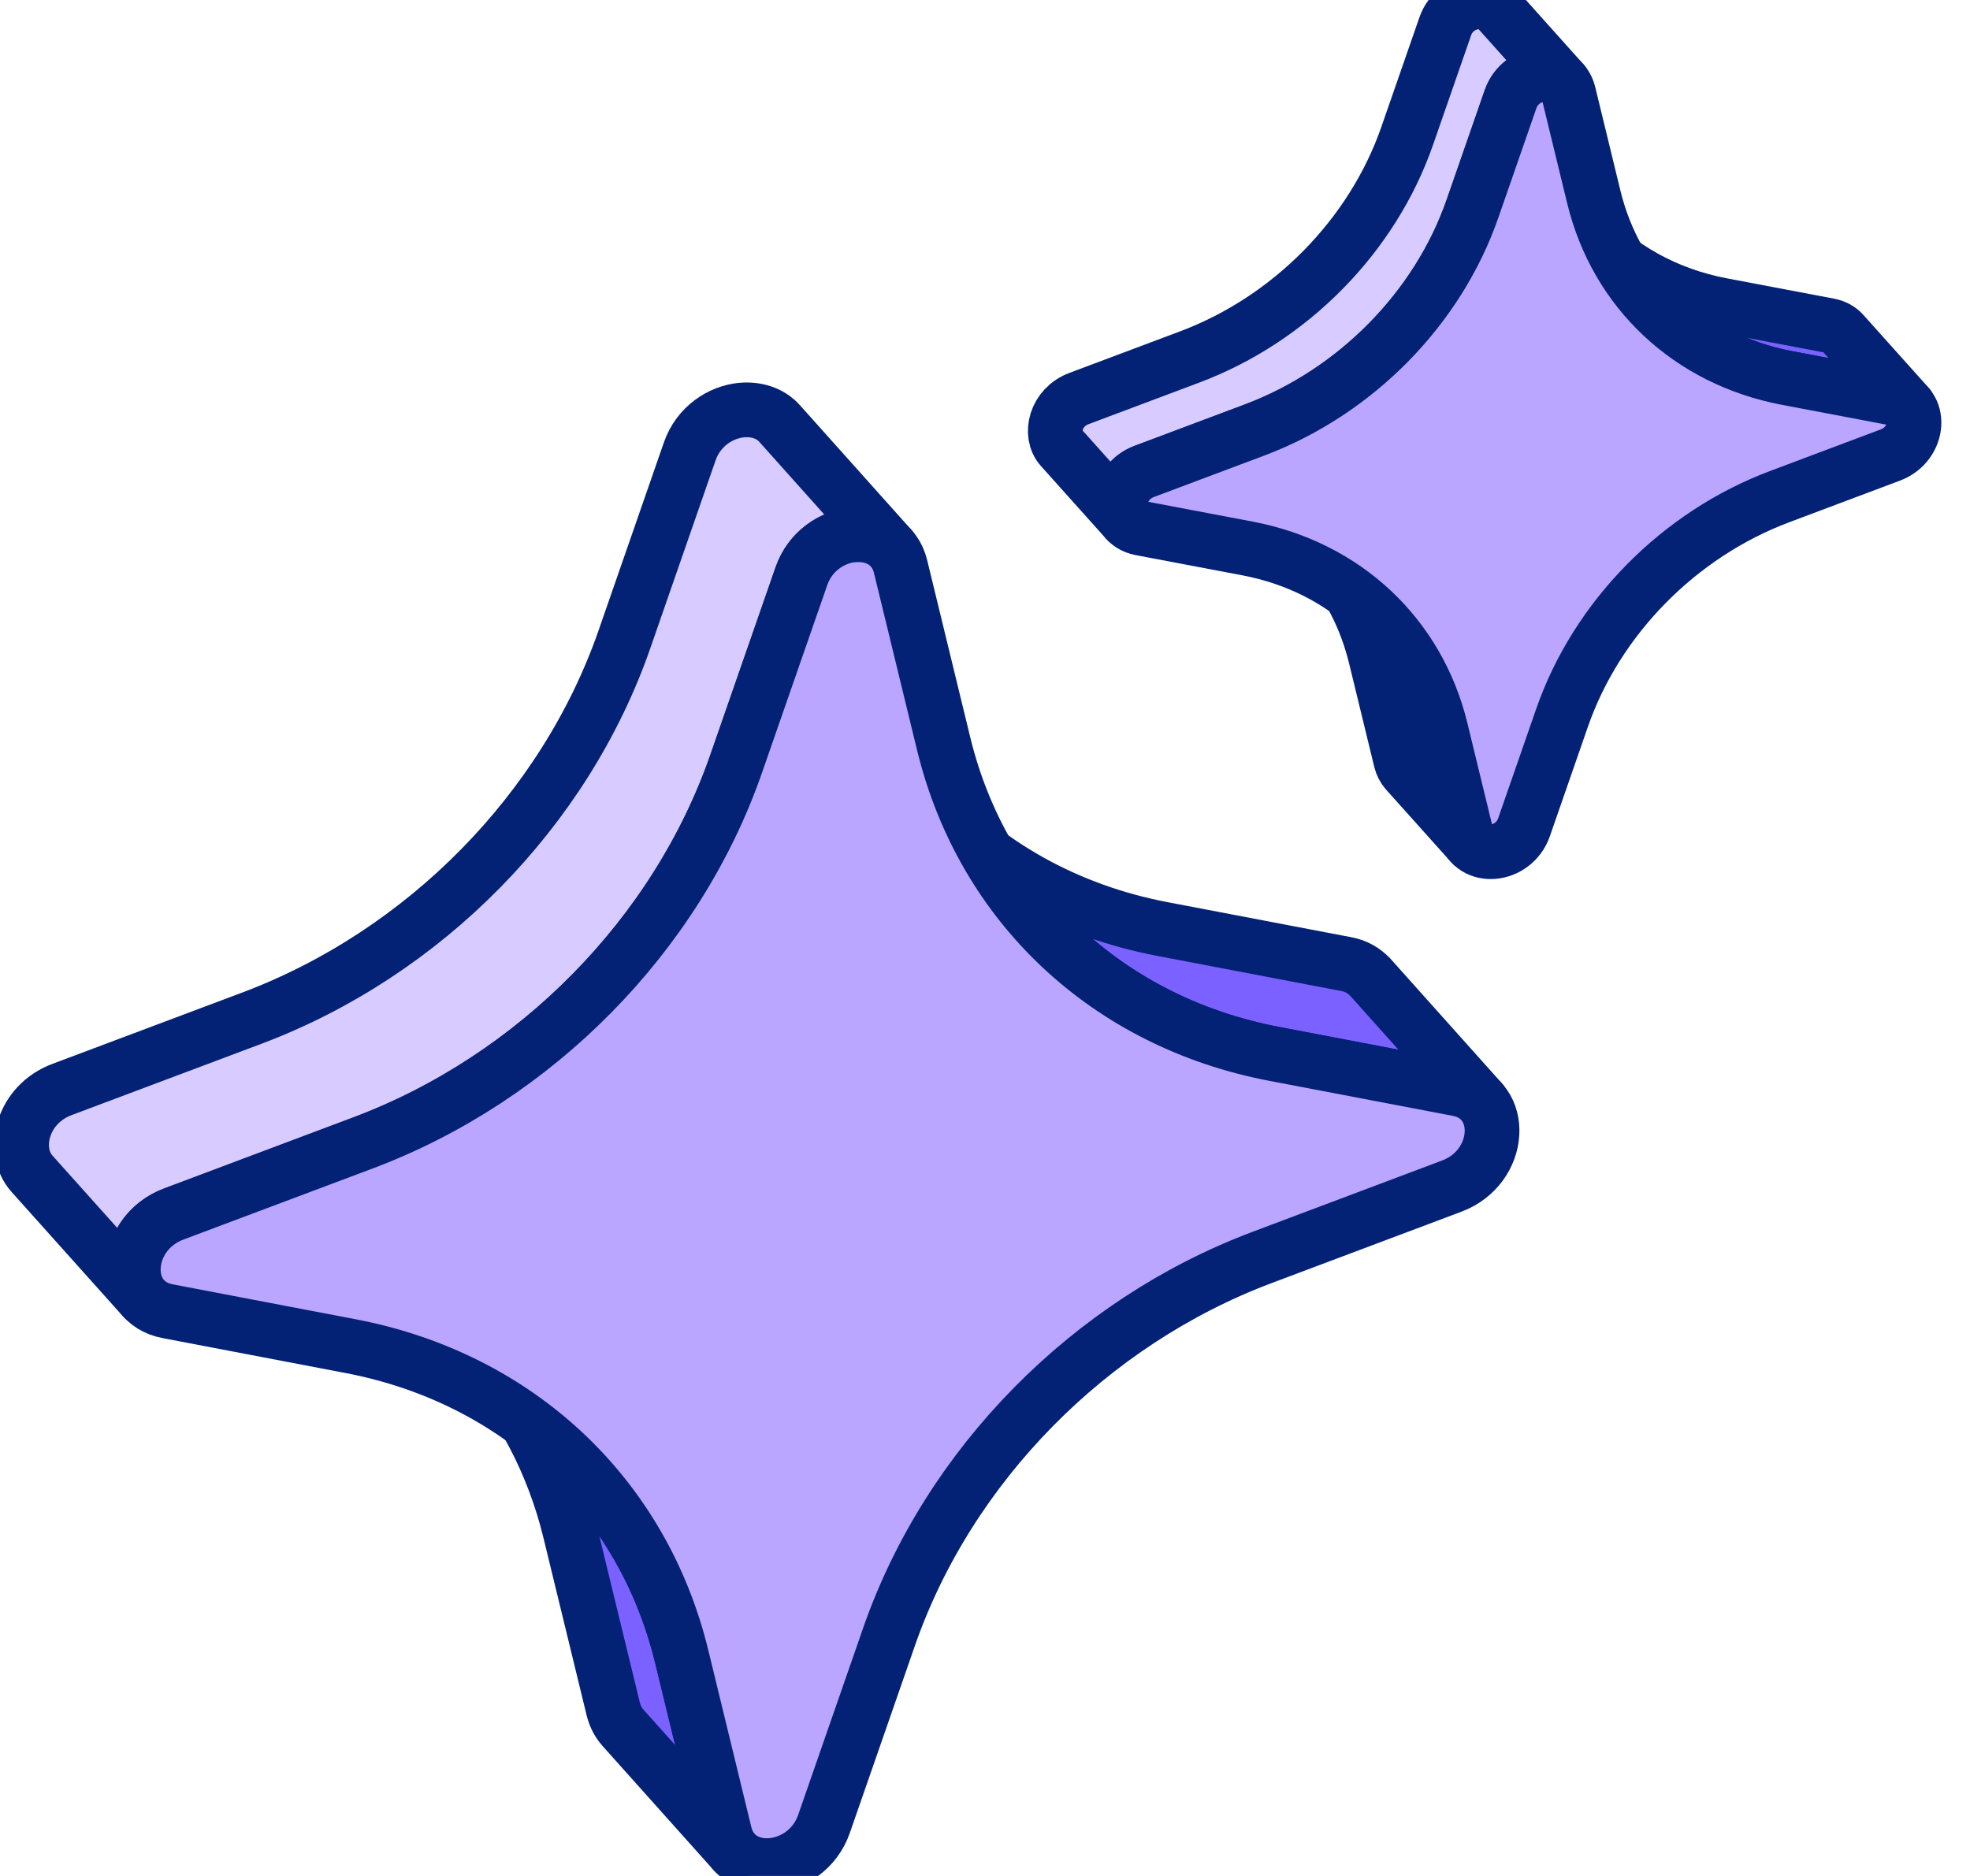
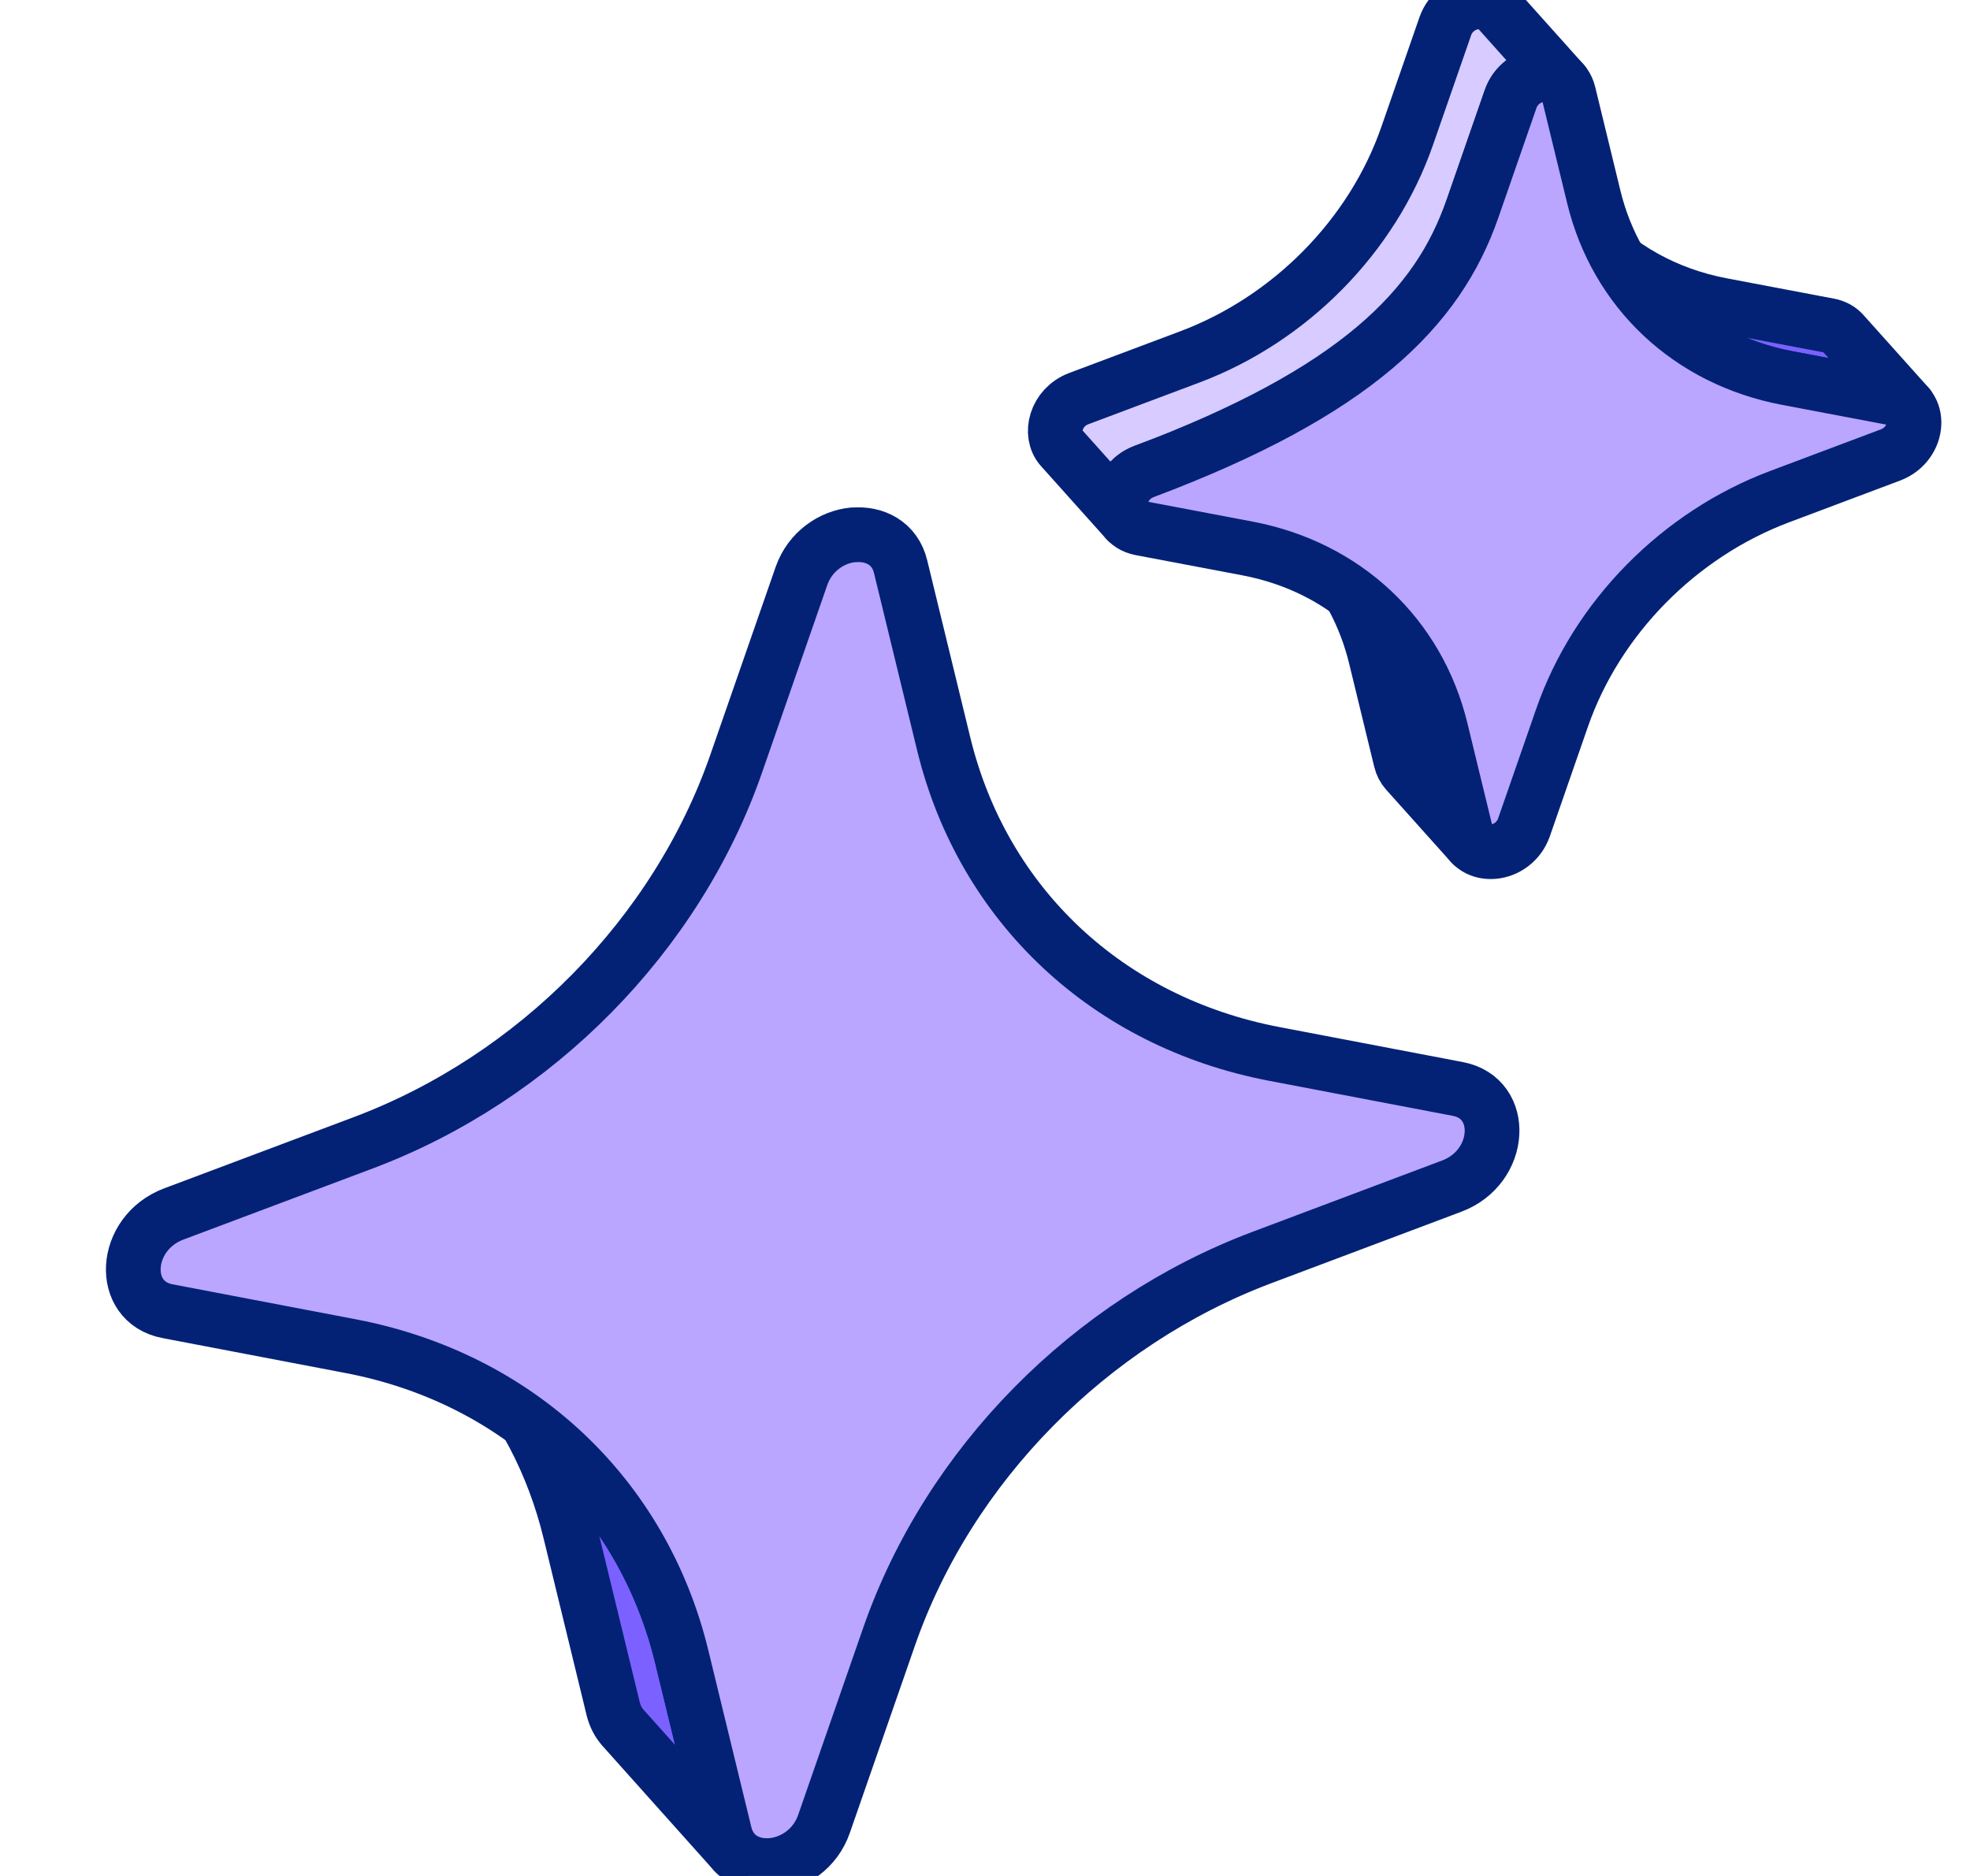
<svg xmlns="http://www.w3.org/2000/svg" width="63" height="60" viewBox="0 0 63 60" fill="none">
  <g clip-path="url(#clip0_8669_1383)">
    <path d="M23.184 58.654L21.806 52.987C21.274 50.79 20.247 48.854 18.829 47.271L15.256 43.281C16.674 44.864 17.701 46.8 18.233 48.992L19.611 54.658C19.671 54.898 19.776 55.09 19.91 55.246L23.483 59.241C23.343 59.086 23.244 58.894 23.184 58.654Z" fill="#7B61FF" stroke="#032276" stroke-width="1.75" stroke-linecap="round" stroke-linejoin="round" />
-     <path d="M43.812 31.25C43.629 31.049 43.377 30.896 43.045 30.834L37.186 29.716C34.12 29.134 31.495 27.644 29.584 25.508L33.157 29.497C35.074 31.639 37.693 33.124 40.759 33.706L46.618 34.824C46.95 34.886 47.202 35.038 47.385 35.239L43.812 31.244L43.812 31.25Z" fill="#7B61FF" stroke="#032276" stroke-width="1.75" stroke-linecap="round" stroke-linejoin="round" />
-     <path d="M24.929 13.543C24.631 13.209 24.179 13.074 23.714 13.116C23.038 13.182 22.336 13.638 22.058 14.436L19.97 20.446C18.068 25.919 13.57 30.492 8.047 32.567L1.98 34.847C0.708 35.324 0.353 36.791 1.022 37.539L4.595 41.529C3.926 40.781 4.28 39.314 5.553 38.836L11.62 36.557C17.137 34.481 21.641 29.909 23.543 24.435L25.631 18.431C25.909 17.633 26.61 17.177 27.287 17.111C27.752 17.063 28.204 17.204 28.502 17.538L24.929 13.543Z" fill="#D7CBFF" stroke="#032276" stroke-width="1.75" stroke-linecap="round" stroke-linejoin="round" />
    <path d="M27.287 17.11C27.963 17.044 28.621 17.369 28.801 18.125L30.179 23.791C31.436 28.953 35.427 32.695 40.758 33.71L46.617 34.828C48.177 35.121 48.043 37.331 46.426 37.936L40.366 40.216C34.843 42.291 30.344 46.863 28.436 52.337L26.349 58.341C26.07 59.139 25.369 59.595 24.692 59.661C24.016 59.727 23.364 59.403 23.178 58.647L21.8 52.981C20.543 47.818 16.552 44.077 11.22 43.056L5.361 41.937C3.802 41.644 3.935 39.44 5.553 38.829L11.619 36.55C17.136 34.474 21.64 29.902 23.542 24.428L25.63 18.424C25.909 17.626 26.61 17.17 27.286 17.105L27.287 17.11Z" fill="#BAA6FF" stroke="#032276" stroke-width="1.75" stroke-linecap="round" stroke-linejoin="round" />
    <path d="M46.887 26.654L46.082 23.343C45.769 22.06 45.172 20.932 44.344 20.005L42.256 17.674C43.084 18.595 43.681 19.729 43.994 21.012L44.799 24.323C44.833 24.463 44.895 24.574 44.974 24.666L47.062 26.997C46.982 26.905 46.92 26.795 46.887 26.654Z" fill="#7B61FF" stroke="#032276" stroke-width="1.75" stroke-linecap="round" stroke-linejoin="round" />
    <path d="M58.935 10.652C58.831 10.537 58.681 10.447 58.486 10.411L55.064 9.762C53.273 9.422 51.739 8.556 50.625 7.307L52.713 9.638C53.833 10.887 55.361 11.754 57.152 12.093L60.574 12.742C60.769 12.778 60.919 12.868 61.023 12.983L58.935 10.652Z" fill="#7B61FF" stroke="#032276" stroke-width="1.75" stroke-linecap="round" stroke-linejoin="round" />
    <path d="M47.901 0.31C47.724 0.114 47.462 0.033 47.192 0.064C46.798 0.104 46.386 0.369 46.222 0.834L45.003 4.342C43.894 7.54 41.266 10.209 38.043 11.418L34.499 12.749C33.758 13.029 33.551 13.884 33.941 14.322L36.029 16.653C35.639 16.216 35.846 15.361 36.587 15.081L40.131 13.75C43.354 12.534 45.982 9.866 47.091 6.673L48.31 3.165C48.474 2.7 48.885 2.43 49.279 2.395C49.55 2.37 49.818 2.451 49.988 2.641L47.901 0.31Z" fill="#D7CBFF" stroke="#032276" stroke-width="1.75" stroke-linecap="round" stroke-linejoin="round" />
-     <path d="M49.279 2.395C49.674 2.354 50.056 2.544 50.163 2.984L50.968 6.295C51.7 9.312 54.032 11.496 57.145 12.088L60.567 12.737C61.48 12.912 61.398 14.194 60.458 14.551L56.92 15.881C53.691 17.091 51.063 19.765 49.954 22.958L48.735 26.466C48.571 26.931 48.16 27.202 47.765 27.236C47.371 27.271 46.988 27.087 46.882 26.647L46.077 23.336C45.344 20.319 43.013 18.136 39.9 17.543L36.478 16.894C35.565 16.719 35.647 15.437 36.587 15.08L40.131 13.749C43.354 12.534 45.982 9.866 47.091 6.673L48.31 3.165C48.474 2.7 48.885 2.429 49.279 2.395Z" fill="#BAA6FF" stroke="#032276" stroke-width="1.75" stroke-linecap="round" stroke-linejoin="round" />
+     <path d="M49.279 2.395C49.674 2.354 50.056 2.544 50.163 2.984L50.968 6.295C51.7 9.312 54.032 11.496 57.145 12.088L60.567 12.737C61.48 12.912 61.398 14.194 60.458 14.551L56.92 15.881C53.691 17.091 51.063 19.765 49.954 22.958L48.735 26.466C48.571 26.931 48.16 27.202 47.765 27.236C47.371 27.271 46.988 27.087 46.882 26.647L46.077 23.336C45.344 20.319 43.013 18.136 39.9 17.543L36.478 16.894C35.565 16.719 35.647 15.437 36.587 15.08C43.354 12.534 45.982 9.866 47.091 6.673L48.31 3.165C48.474 2.7 48.885 2.429 49.279 2.395Z" fill="#BAA6FF" stroke="#032276" stroke-width="1.75" stroke-linecap="round" stroke-linejoin="round" />
  </g>
  <defs>
    <clipPath id="clip0_8669_1383">
      <rect width="62.17" height="60" fill="white" />
    </clipPath>
  </defs>
</svg>